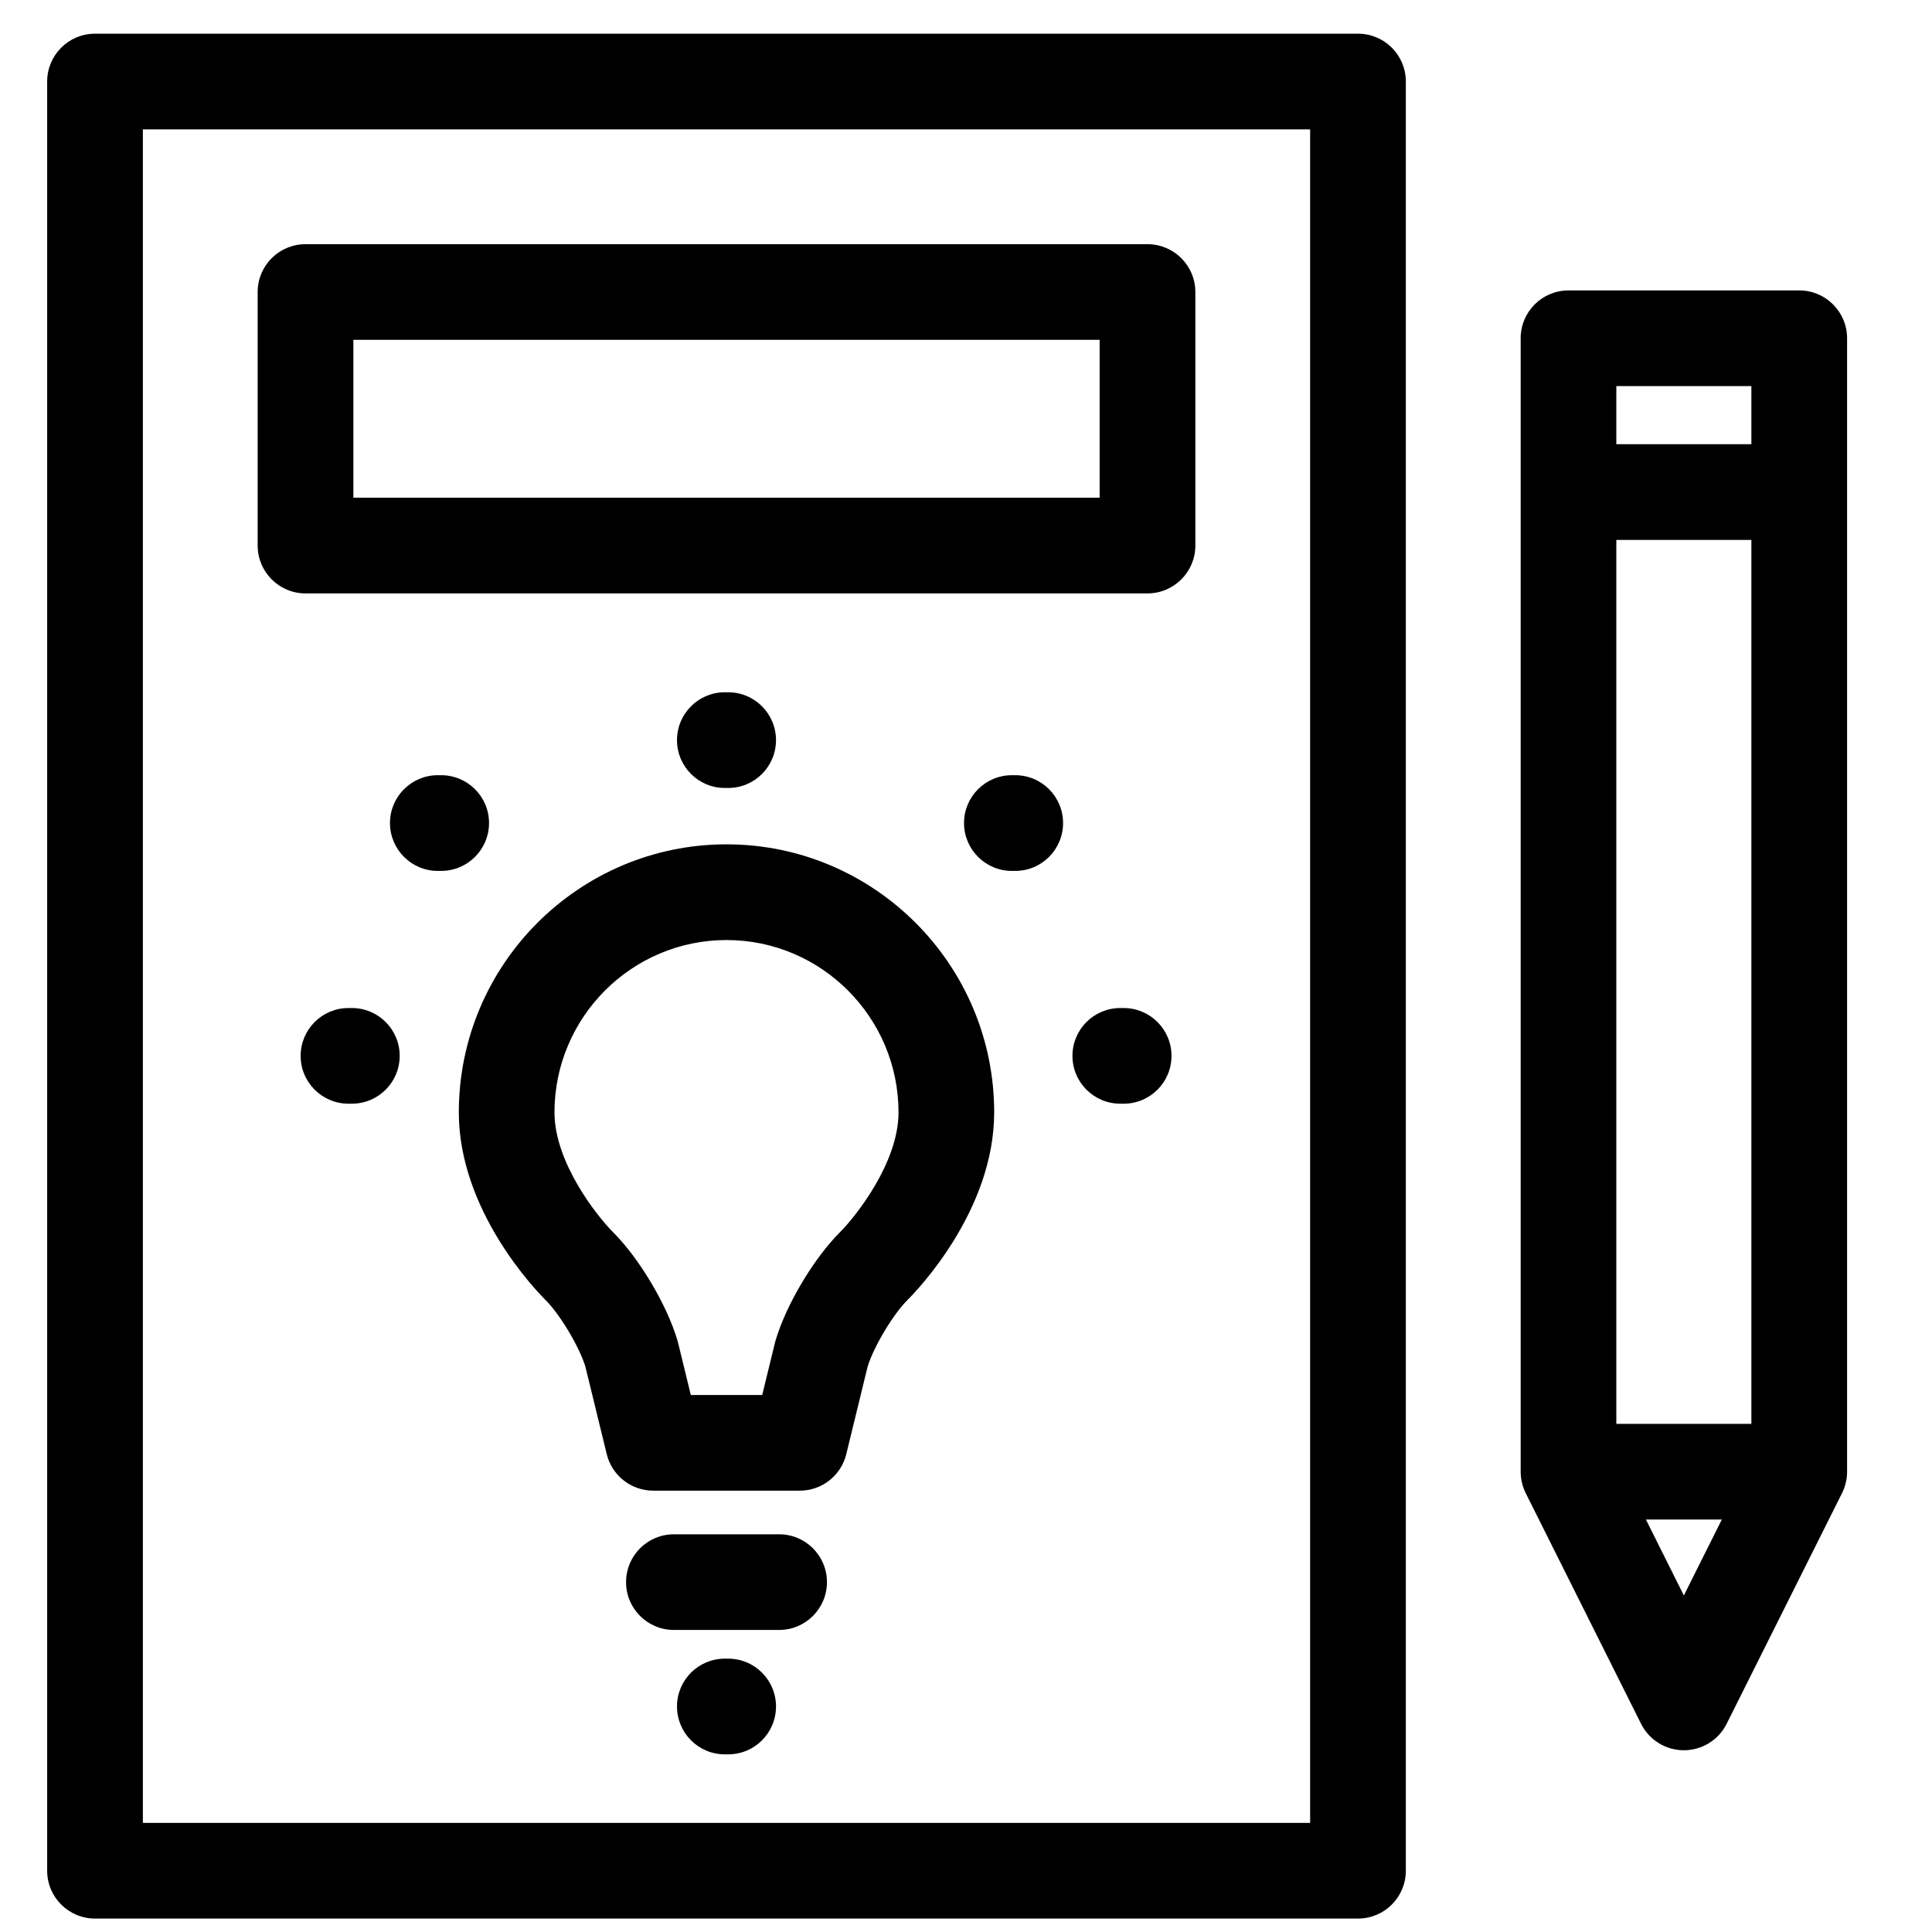
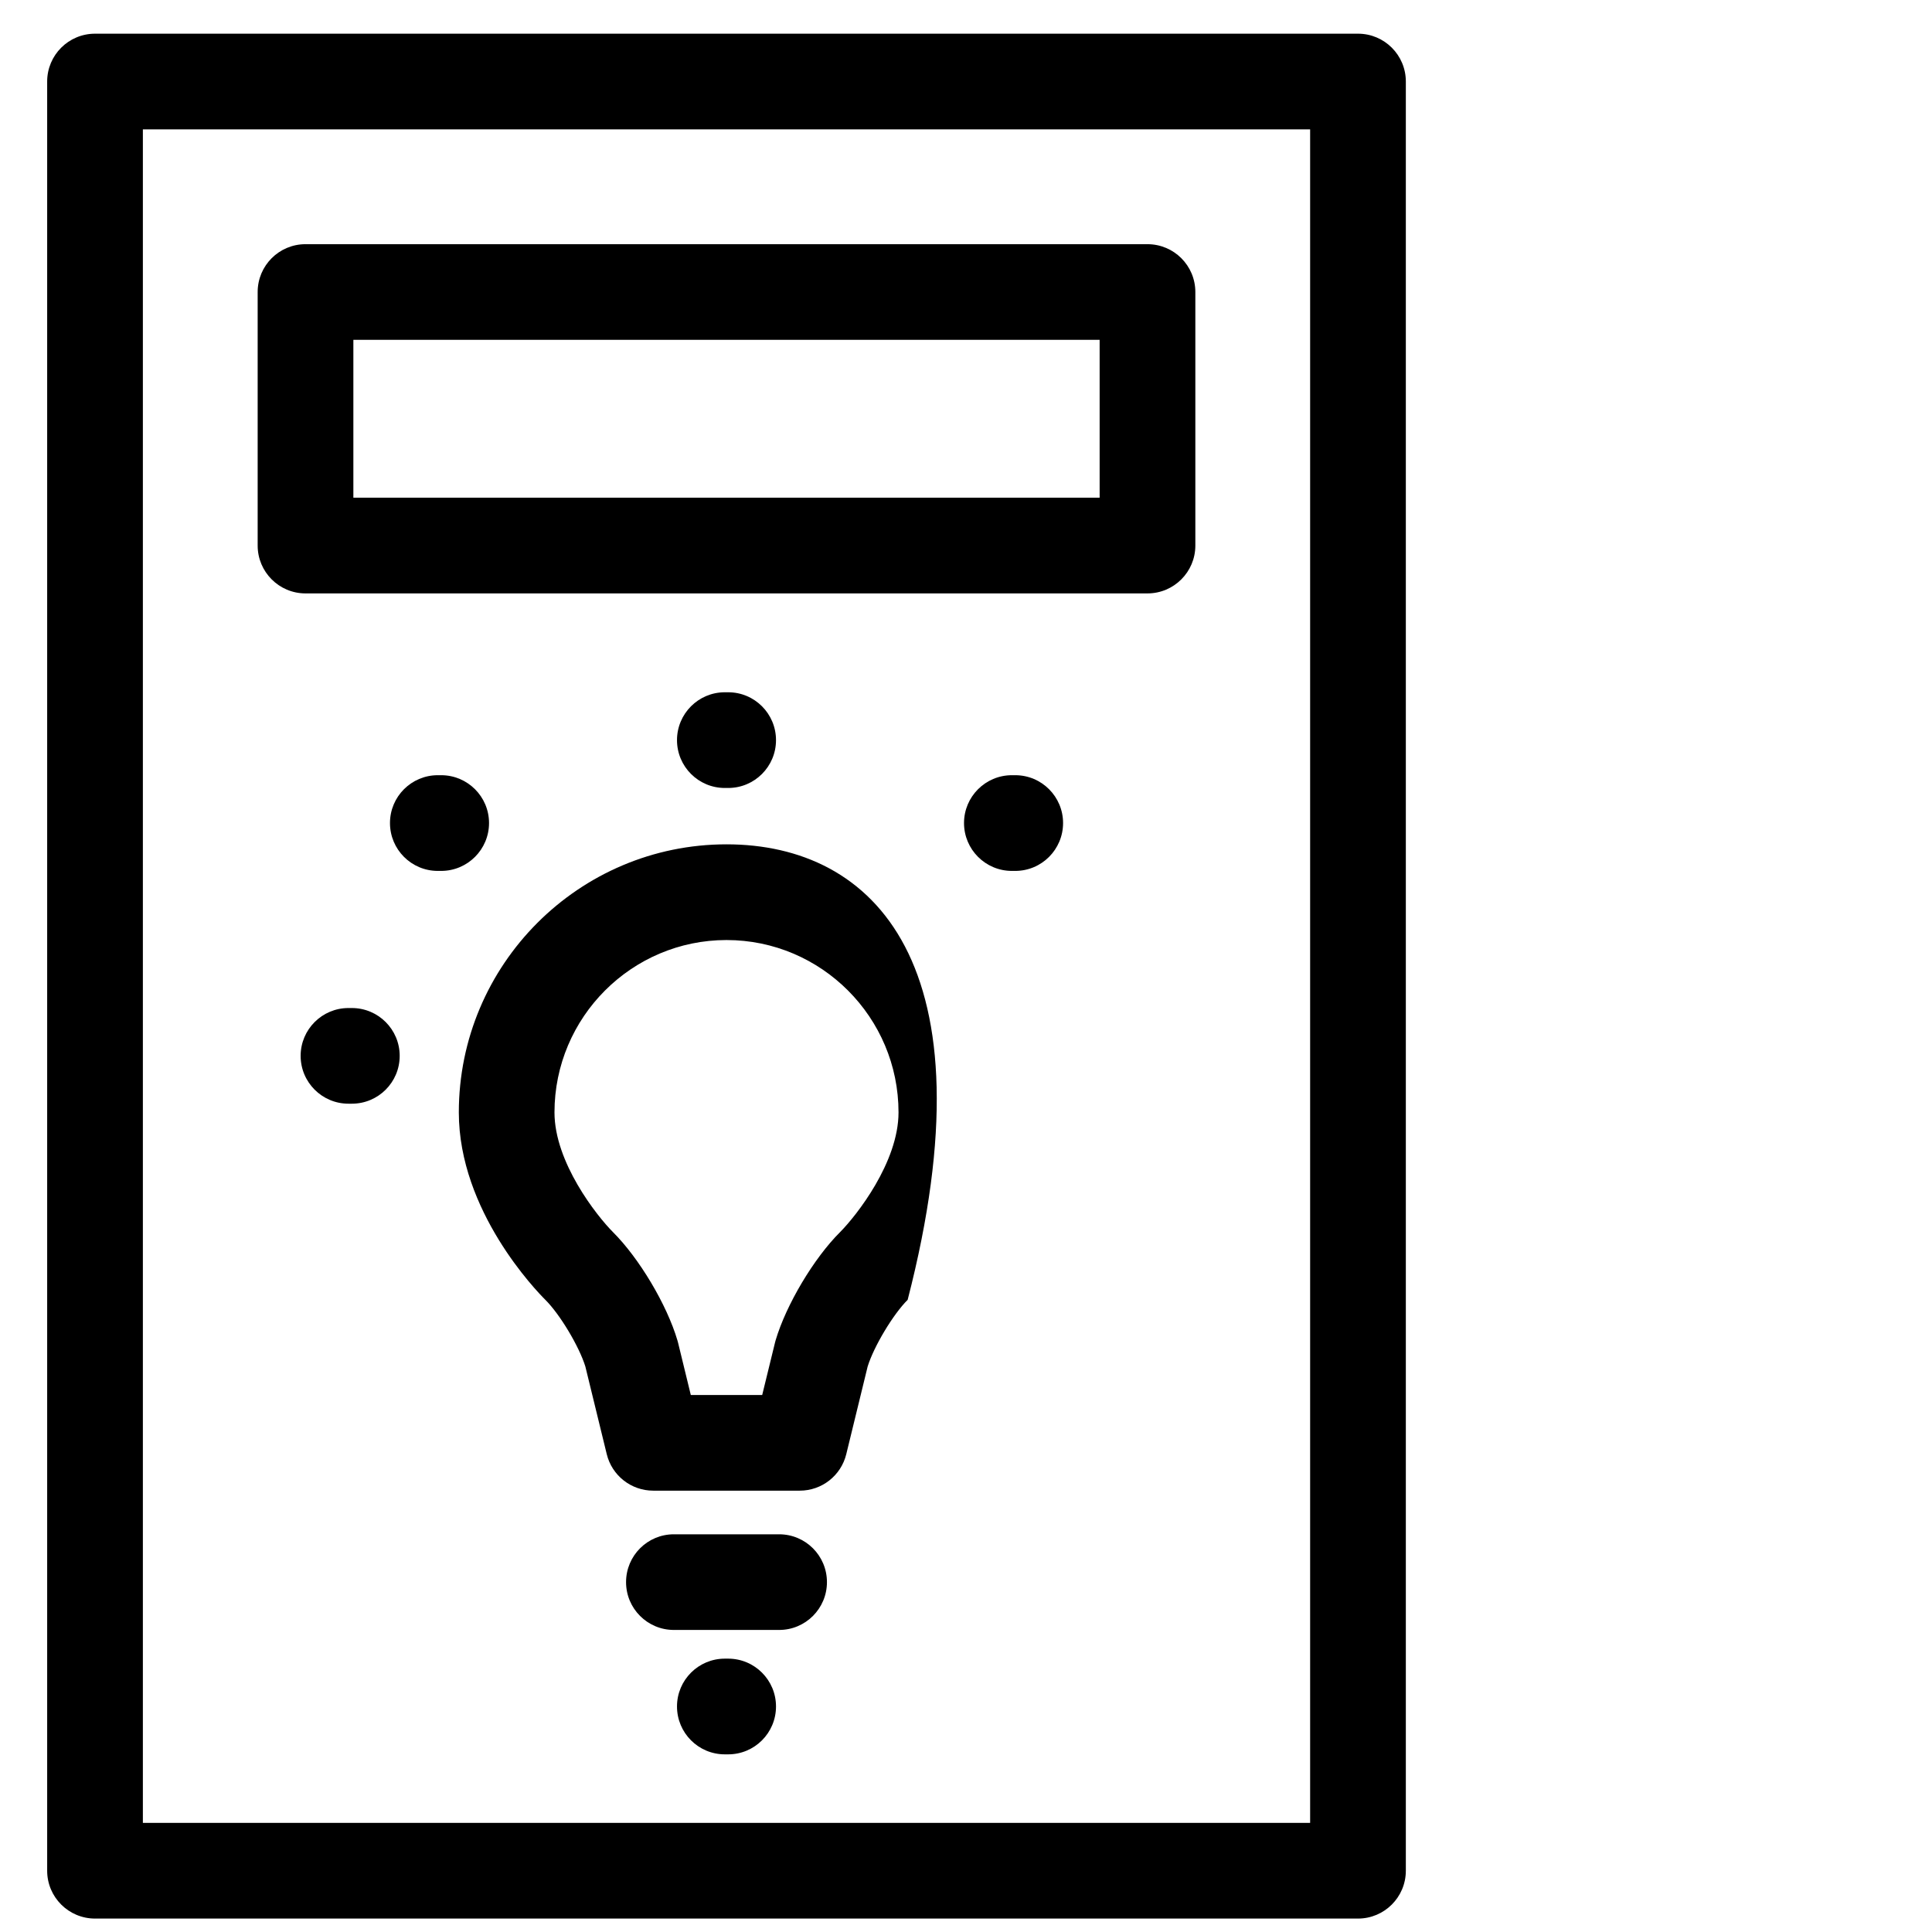
<svg xmlns="http://www.w3.org/2000/svg" width="41" height="41" viewBox="0 0 41 41" fill="none">
  <g clip-path="url(#clip0_4_212)">
    <g clip-path="url(#clip1_4_212)">
-       <path d="M15.418 17.918C12.285 17.918 9.737 20.47 9.737 23.607C9.737 25.699 11.385 27.397 11.573 27.584C11.882 27.891 12.29 28.572 12.422 28.999L12.876 30.859C12.987 31.314 13.394 31.634 13.862 31.634H16.973C17.441 31.634 17.848 31.314 17.959 30.86L18.413 28.999C18.545 28.573 18.953 27.892 19.262 27.584C19.45 27.397 21.098 25.698 21.098 23.607C21.099 20.47 18.55 17.918 15.418 17.918ZM17.831 26.144C17.271 26.7 16.682 27.69 16.459 28.446C16.455 28.461 16.451 28.476 16.447 28.491L16.175 29.604H14.66L14.389 28.492C14.385 28.476 14.381 28.46 14.376 28.445C14.153 27.688 13.563 26.699 13.007 26.146C12.662 25.799 11.767 24.666 11.767 23.607C11.767 21.59 13.405 19.949 15.418 19.949C17.43 19.949 19.068 21.59 19.068 23.607C19.068 24.666 18.173 25.799 17.831 26.144Z" fill="black" />
+       <path d="M15.418 17.918C12.285 17.918 9.737 20.47 9.737 23.607C9.737 25.699 11.385 27.397 11.573 27.584C11.882 27.891 12.29 28.572 12.422 28.999L12.876 30.859C12.987 31.314 13.394 31.634 13.862 31.634H16.973C17.441 31.634 17.848 31.314 17.959 30.86L18.413 28.999C18.545 28.573 18.953 27.892 19.262 27.584C21.099 20.47 18.55 17.918 15.418 17.918ZM17.831 26.144C17.271 26.7 16.682 27.69 16.459 28.446C16.455 28.461 16.451 28.476 16.447 28.491L16.175 29.604H14.66L14.389 28.492C14.385 28.476 14.381 28.46 14.376 28.445C14.153 27.688 13.563 26.699 13.007 26.146C12.662 25.799 11.767 24.666 11.767 23.607C11.767 21.59 13.405 19.949 15.418 19.949C17.43 19.949 19.068 21.59 19.068 23.607C19.068 24.666 18.173 25.799 17.831 26.144Z" fill="black" />
      <path d="M28.819 0.715H2.017C1.456 0.715 1.001 1.169 1.001 1.73V39.7C1.001 40.26 1.456 40.715 2.017 40.715H28.819C29.379 40.715 29.834 40.26 29.834 39.7V1.73C29.834 1.169 29.379 0.715 28.819 0.715ZM27.803 38.684H3.032V2.745H27.803V38.684Z" fill="black" />
      <path d="M6.483 12.593H24.351C24.912 12.593 25.367 12.138 25.367 11.578V6.197C25.367 5.636 24.912 5.182 24.351 5.182H6.483C5.923 5.182 5.468 5.636 5.468 6.197V11.578C5.468 12.138 5.923 12.593 6.483 12.593ZM7.499 7.212H23.336V10.562H7.499V7.212Z" fill="black" />
      <path d="M16.534 32.56H14.301C13.74 32.56 13.286 33.014 13.286 33.575C13.286 34.136 13.74 34.59 14.301 34.59H16.534C17.095 34.59 17.549 34.136 17.549 33.575C17.549 33.014 17.095 32.56 16.534 32.56Z" fill="black" />
      <path d="M15.453 35.199H15.382C14.821 35.199 14.367 35.654 14.367 36.214C14.367 36.775 14.821 37.23 15.382 37.23H15.453C16.014 37.23 16.468 36.775 16.468 36.214C16.468 35.654 16.014 35.199 15.453 35.199Z" fill="black" />
      <path d="M15.453 16.722C16.014 16.722 16.468 16.267 16.468 15.707C16.468 15.146 16.014 14.691 15.453 14.691H15.382C14.821 14.691 14.367 15.146 14.367 15.707C14.367 16.267 14.821 16.722 15.382 16.722H15.453Z" fill="black" />
      <path d="M10.378 17.466C10.378 16.906 9.923 16.451 9.362 16.451H9.291C8.73 16.451 8.276 16.906 8.276 17.466C8.276 18.027 8.73 18.482 9.291 18.482H9.362C9.923 18.482 10.378 18.027 10.378 17.466Z" fill="black" />
      <path d="M21.545 16.451H21.474C20.913 16.451 20.458 16.906 20.458 17.466C20.458 18.027 20.913 18.482 21.474 18.482H21.545C22.106 18.482 22.56 18.027 22.56 17.466C22.56 16.906 22.106 16.451 21.545 16.451Z" fill="black" />
-       <path d="M23.846 21.392H23.774C23.214 21.392 22.759 21.846 22.759 22.407C22.759 22.968 23.214 23.422 23.774 23.422H23.846C24.407 23.422 24.861 22.968 24.861 22.407C24.861 21.846 24.406 21.392 23.846 21.392Z" fill="black" />
      <path d="M7.467 21.392H7.395C6.835 21.392 6.38 21.846 6.38 22.407C6.38 22.968 6.835 23.422 7.395 23.422H7.467C8.028 23.422 8.482 22.968 8.482 22.407C8.482 21.846 8.027 21.392 7.467 21.392Z" fill="black" />
-       <path d="M32.271 31.231C32.271 31.389 32.308 31.544 32.378 31.686L34.826 36.582C34.998 36.926 35.35 37.143 35.734 37.143C36.119 37.143 36.47 36.926 36.642 36.582L39.091 31.686C39.161 31.544 39.198 31.389 39.198 31.231V7.178C39.198 6.618 38.743 6.163 38.183 6.163H33.286C32.725 6.163 32.271 6.618 32.271 7.178V31.231ZM34.301 30.216V11.458H37.167V30.216H34.301ZM37.167 8.194V9.427H34.301V8.194H37.167ZM35.734 33.858L34.929 32.247H36.54L35.734 33.858Z" fill="black" />
    </g>
  </g>
  <defs>
    <clipPath id="clip0_4_212">
      <rect width="40" height="40" fill="white" transform="translate(0.099 0.715)" />
    </clipPath>
    <clipPath id="clip1_4_212">
      <rect width="40" height="40" fill="white" transform="translate(0.099 0.715)" />
    </clipPath>
  </defs>
</svg>